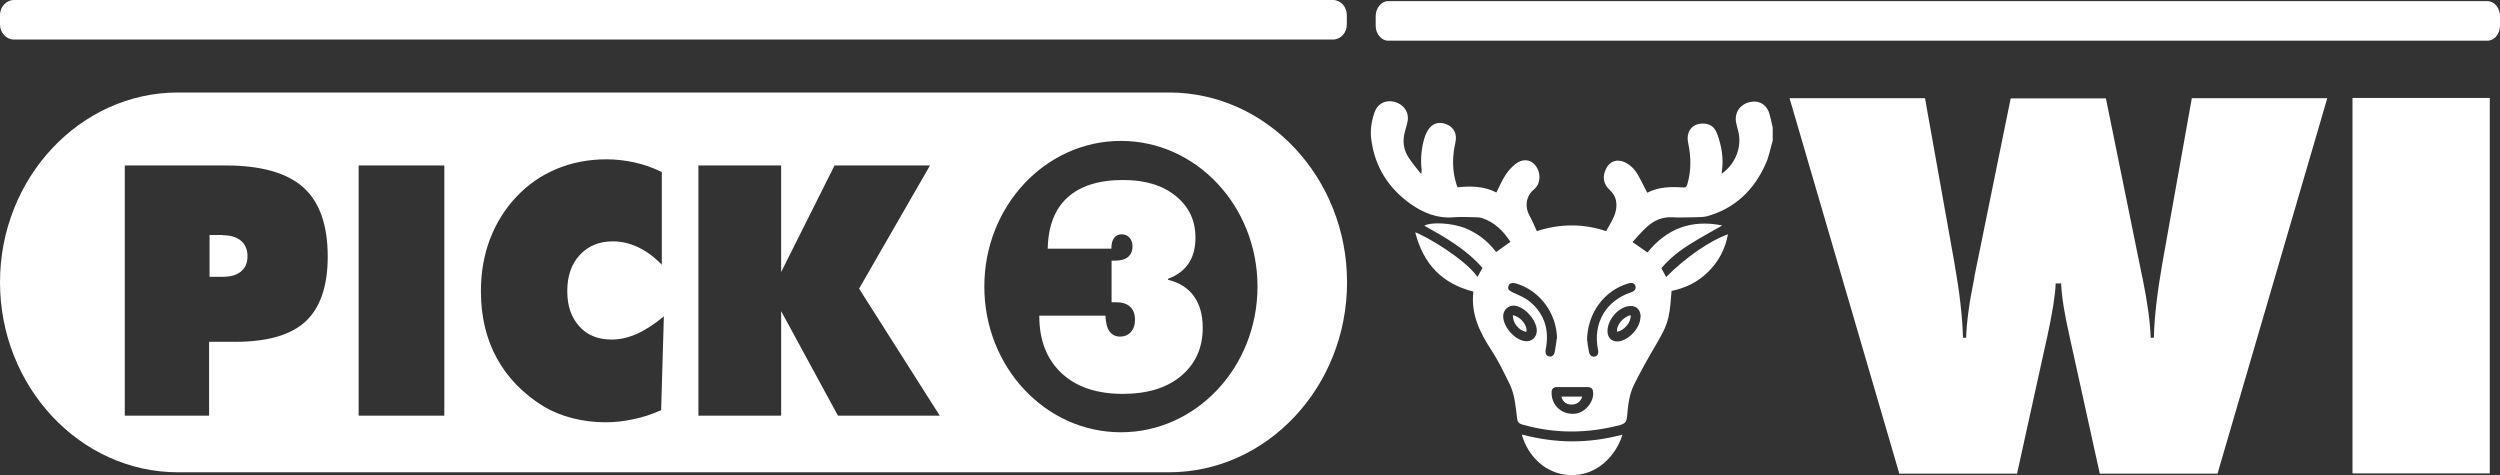
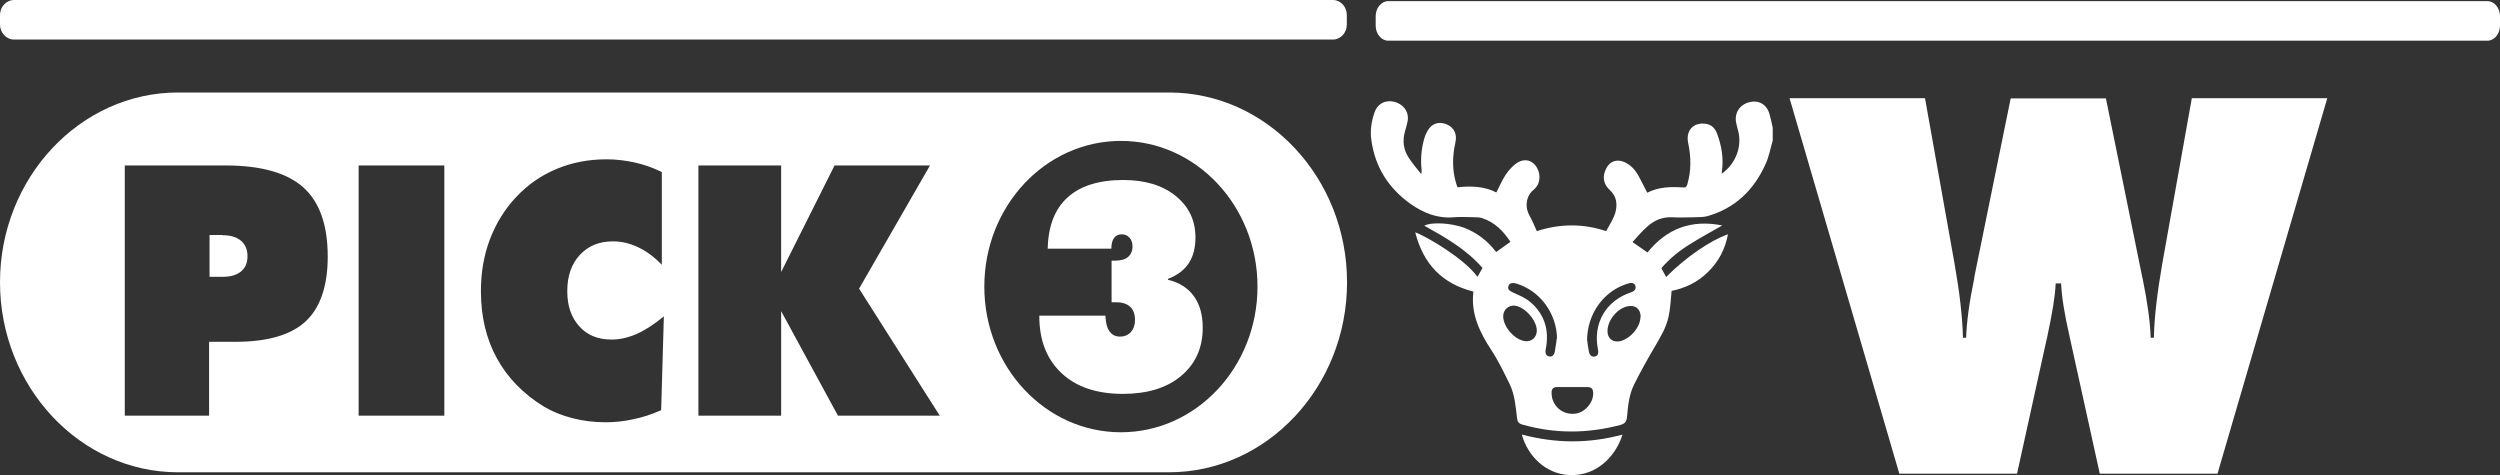
<svg xmlns="http://www.w3.org/2000/svg" id="Layer_2" data-name="Layer 2" viewBox="0 0 110 20.9">
  <rect x="0" y="0" width="110" height="20.9" fill="#333333" stroke="none" />
  <defs>
    <style>
      .cls-1 {
        fill: #fff;
      }
    </style>
  </defs>
  <g id="Layer_1-2" data-name="Layer 1">
    <g>
      <g>
        <g>
          <path class="cls-1" d="M58.65,0H.61C.28,0,0,.3,0,.66v.42c0,.36,.28,.66,.61,.66H58.65c.34,0,.61-.3,.61-.66v-.42c0-.36-.27-.66-.61-.66" />
          <g>
            <path class="cls-1" d="M9.8,10.34h-.58v1.84h.58c.35,0,.62-.08,.81-.24,.19-.16,.28-.38,.28-.67s-.1-.52-.29-.68c-.19-.16-.46-.24-.8-.24Z" />
            <g>
              <path class="cls-1" d="M51.44,4.07H7.83C3.52,4.07,0,7.83,0,12.42s3.52,8.36,7.83,8.36H51.44c4.31,0,7.83-3.76,7.83-8.36s-3.52-8.35-7.83-8.35ZM13.45,14.14c-.65,.6-1.68,.9-3.09,.9h-1.16v3.25h-3.71V7.28h4.43c1.56,0,2.7,.32,3.42,.96,.72,.64,1.08,1.66,1.08,3.05,0,1.3-.33,2.25-.97,2.85Zm6.1,4.15h-3.77V7.28h3.77v11.01Zm9.51-.23c-.4,.18-.81,.31-1.21,.39-.4,.09-.81,.13-1.21,.13-.5,0-.99-.06-1.45-.18-.47-.12-.89-.29-1.26-.51-.91-.56-1.6-1.27-2.07-2.13-.47-.86-.7-1.84-.7-2.95,0-.82,.13-1.58,.4-2.29,.27-.7,.65-1.32,1.16-1.86,.51-.54,1.1-.95,1.78-1.23,.67-.28,1.4-.42,2.19-.42,.42,0,.83,.05,1.24,.14,.41,.09,.8,.23,1.19,.42v4.08c-.34-.35-.68-.6-1.04-.77s-.72-.26-1.11-.26c-.61,0-1.09,.2-1.46,.6-.37,.4-.55,.93-.55,1.59s.18,1.16,.53,1.55c.35,.39,.82,.58,1.42,.58,.36,0,.72-.08,1.09-.24,.37-.16,.77-.42,1.21-.78l-.12,4.14Zm7.81,.23l-2.5-4.6v4.6h-3.64V7.28h3.64v4.69l2.35-4.69h4.2l-3.12,5.42,3.55,5.59h-4.49Zm12.45,.73c-3.32,0-6.01-2.87-6.01-6.41s2.69-6.41,6.01-6.41,6.01,2.87,6.01,6.41-2.69,6.41-6.01,6.41Z" />
              <path class="cls-1" d="M51.39,12.27c.4-.15,.71-.38,.91-.68,.2-.3,.3-.68,.3-1.14,0-.75-.29-1.36-.87-1.83-.58-.47-1.35-.7-2.31-.7-1.07,0-1.89,.26-2.45,.77-.56,.51-.85,1.26-.87,2.25h2.8c0-.21,.04-.36,.12-.47,.08-.11,.19-.16,.34-.16,.14,0,.25,.05,.34,.15,.09,.1,.13,.23,.13,.38,0,.21-.07,.36-.2,.47-.13,.11-.33,.16-.59,.16h-.13v1.83s.05,0,.08,0c.03,0,.08,0,.13,0,.27,0,.47,.07,.61,.2,.14,.13,.21,.32,.21,.58,0,.22-.06,.39-.18,.53-.12,.13-.28,.2-.48,.2s-.35-.08-.46-.23c-.11-.15-.17-.38-.18-.69h-2.91v.02c0,1.07,.33,1.9,.98,2.51,.65,.61,1.55,.91,2.7,.91,1.07,0,1.93-.26,2.56-.79,.63-.53,.95-1.23,.95-2.12,0-.57-.13-1.03-.39-1.39-.26-.36-.64-.6-1.14-.72Z" />
            </g>
          </g>
        </g>
        <g>
          <path class="cls-1" d="M109.45,.05H61.08c-.3,0-.55,.3-.55,.66v.42c0,.36,.25,.66,.55,.66h48.37c.3,0,.55-.3,.55-.66v-.42c0-.36-.25-.66-.55-.66" />
          <g>
            <path class="cls-1" d="M90.45,12.47c-.02,.54-.15,1.32-.37,2.34-.04,.17-.07,.3-.09,.4l-1.24,5.63h-5.18l-4.83-16.52h5.96l1.3,7.28c.11,.64,.2,1.22,.26,1.76,.06,.53,.1,1.03,.11,1.5h.14c.02-.65,.13-1.52,.35-2.58,.01-.1,.03-.18,.04-.24l1.57-7.71h4.19l1.57,7.72s.02,.12,.05,.23c.22,1.08,.33,1.94,.35,2.58h.14c.01-.47,.05-.97,.11-1.5,.06-.53,.15-1.12,.26-1.76l1.3-7.28h5.96l-4.83,16.52h-5.18l-1.24-5.63c-.02-.1-.05-.23-.09-.41-.23-1.01-.35-1.78-.37-2.33h-.21Z" />
-             <path class="cls-1" d="M103.51,20.83V4.31h6.04V20.83h-6.04Z" />
          </g>
        </g>
      </g>
      <g>
-         <path class="cls-1" d="M69.62,17.45c-.08,.24-.25,.35-.48,.35-.22,0-.38-.12-.44-.35h.92Z" />
-         <path class="cls-1" d="M66.57,13.87c.35,.07,.65,.46,.59,.73-.32-.04-.62-.41-.59-.73Z" />
        <g>
          <path class="cls-1" d="M78.01,6.15c-.11,.36-.17,.74-.33,1.08-.51,1.13-1.33,1.93-2.55,2.28-.18,.05-.39,.04-.58,.05-.32,0-.65,.02-.97,0-.43-.02-.79,.13-1.1,.41-.23,.2-.43,.44-.65,.68,.24,.17,.45,.31,.66,.46,.85-1.06,1.94-1.46,3.29-1.19-.49,.28-.97,.54-1.43,.83-.47,.29-.89,.63-1.25,1.05,.07,.13,.14,.26,.21,.39,.85-.86,1.94-1.61,2.72-1.88-.12,.65-.41,1.2-.87,1.65-.46,.46-1.02,.72-1.61,.84-.04,.39-.05,.76-.13,1.12-.1,.49-.36,.91-.61,1.34-.32,.54-.63,1.1-.91,1.66-.22,.44-.27,.94-.31,1.42-.02,.21-.09,.3-.3,.36-1.44,.38-2.87,.39-4.31-.02-.17-.05-.21-.13-.23-.28-.06-.51-.1-1.04-.33-1.51-.25-.51-.5-1.03-.81-1.5-.51-.78-.9-1.59-.78-2.56-1.39-.35-2.21-1.23-2.56-2.61,.51,.19,2.15,1.15,2.74,1.96,.07-.13,.14-.25,.22-.39-.71-.82-1.63-1.34-2.56-1.86,.32-.17,1.17-.12,1.75,.09,.57,.22,1.04,.58,1.41,1.07,.21-.15,.42-.3,.63-.45-.31-.47-.69-.86-1.24-1.04-.09-.03-.18-.04-.27-.04-.33,0-.67-.03-1,0-.7,.06-1.31-.19-1.86-.57-.98-.69-1.59-1.63-1.75-2.83-.06-.4,0-.8,.13-1.19,.13-.4,.48-.59,.88-.49,.42,.11,.67,.47,.58,.88-.03,.14-.07,.28-.11,.42-.12,.42-.07,.81,.17,1.17,.16,.24,.34,.46,.52,.68,.01,0,.03-.01,.04-.02,0-.05,0-.09,0-.14-.05-.47-.01-.93,.12-1.38,.03-.11,.08-.23,.14-.33,.19-.33,.49-.43,.84-.29,.32,.13,.47,.42,.39,.79-.14,.62-.15,1.23,.04,1.84,.01,.04,.03,.08,.05,.14,.59-.06,1.18-.05,1.71,.23,.14-.27,.25-.54,.41-.78,.12-.18,.27-.35,.44-.48,.31-.24,.65-.2,.86,.06,.25,.3,.25,.76,0,1.01-.04,.05-.09,.09-.14,.13-.28,.29-.31,.73-.11,1.08,.12,.21,.21,.44,.32,.68,1.01-.33,2.04-.34,3.05,0,.15-.28,.33-.54,.41-.83,.09-.34,.06-.69-.24-.97-.3-.27-.35-.61-.16-.97,.16-.31,.47-.41,.79-.27,.25,.11,.44,.3,.58,.53,.15,.26,.28,.54,.43,.82,.5-.26,1.05-.27,1.61-.23,.1,0,.12-.05,.15-.13,.18-.61,.17-1.21,.04-1.83-.11-.52,.2-.89,.71-.85,.27,.02,.45,.16,.55,.41,.21,.55,.31,1.12,.22,1.71,0,.03,0,.05,0,.08,.61-.43,.9-1.19,.72-1.88-.03-.12-.07-.24-.09-.37-.08-.41,.15-.78,.57-.89,.41-.11,.76,.08,.89,.49,.06,.2,.1,.41,.15,.62v.55Zm-9.5,8.74c-.02-1.1-.74-2.09-1.78-2.41-.2-.06-.32-.02-.36,.11-.04,.14,.03,.2,.22,.29,.25,.11,.51,.22,.72,.39,.66,.55,.87,1.27,.7,2.11-.03,.16,.02,.27,.14,.3,.13,.03,.22-.03,.26-.2,.04-.2,.06-.4,.09-.59Zm1.33,.1c.01,.1,.03,.28,.07,.47,.03,.18,.13,.25,.26,.23,.13-.03,.18-.13,.14-.32-.23-1.15,.35-2.14,1.46-2.51,.16-.05,.22-.15,.19-.27-.04-.13-.14-.17-.31-.12-1.07,.31-1.82,1.32-1.82,2.53Zm-.66,2.04c-.22,0-.45,0-.67,0-.15,0-.23,.07-.24,.21,0,.08,0,.17,.02,.25,.11,.48,.54,.77,1.03,.71,.41-.05,.78-.47,.78-.88,0-.22-.07-.29-.28-.29-.21,0-.41,0-.62,0Zm-1.56-2.48c0-.45-.52-1.05-.97-1.1-.27-.03-.51,.18-.51,.46,0,.47,.5,1.04,.96,1.1,.29,.04,.52-.17,.52-.46Zm4.57-.6c0-.36-.24-.55-.59-.47-.46,.11-.87,.62-.87,1.09,0,.31,.21,.49,.51,.45,.45-.07,.93-.6,.94-1.06Z" />
          <path class="cls-1" d="M71.39,19.12c-.24,.81-1.04,1.85-2.35,1.78-1.04-.05-1.82-.84-2.08-1.78,.73,.19,1.47,.3,2.22,.3,.75,0,1.48-.1,2.22-.3Z" />
-           <path class="cls-1" d="M71.75,13.87c.03,.29-.27,.66-.59,.73-.07-.26,.26-.67,.59-.73Z" />
+           <path class="cls-1" d="M71.75,13.87Z" />
        </g>
      </g>
    </g>
  </g>
</svg>